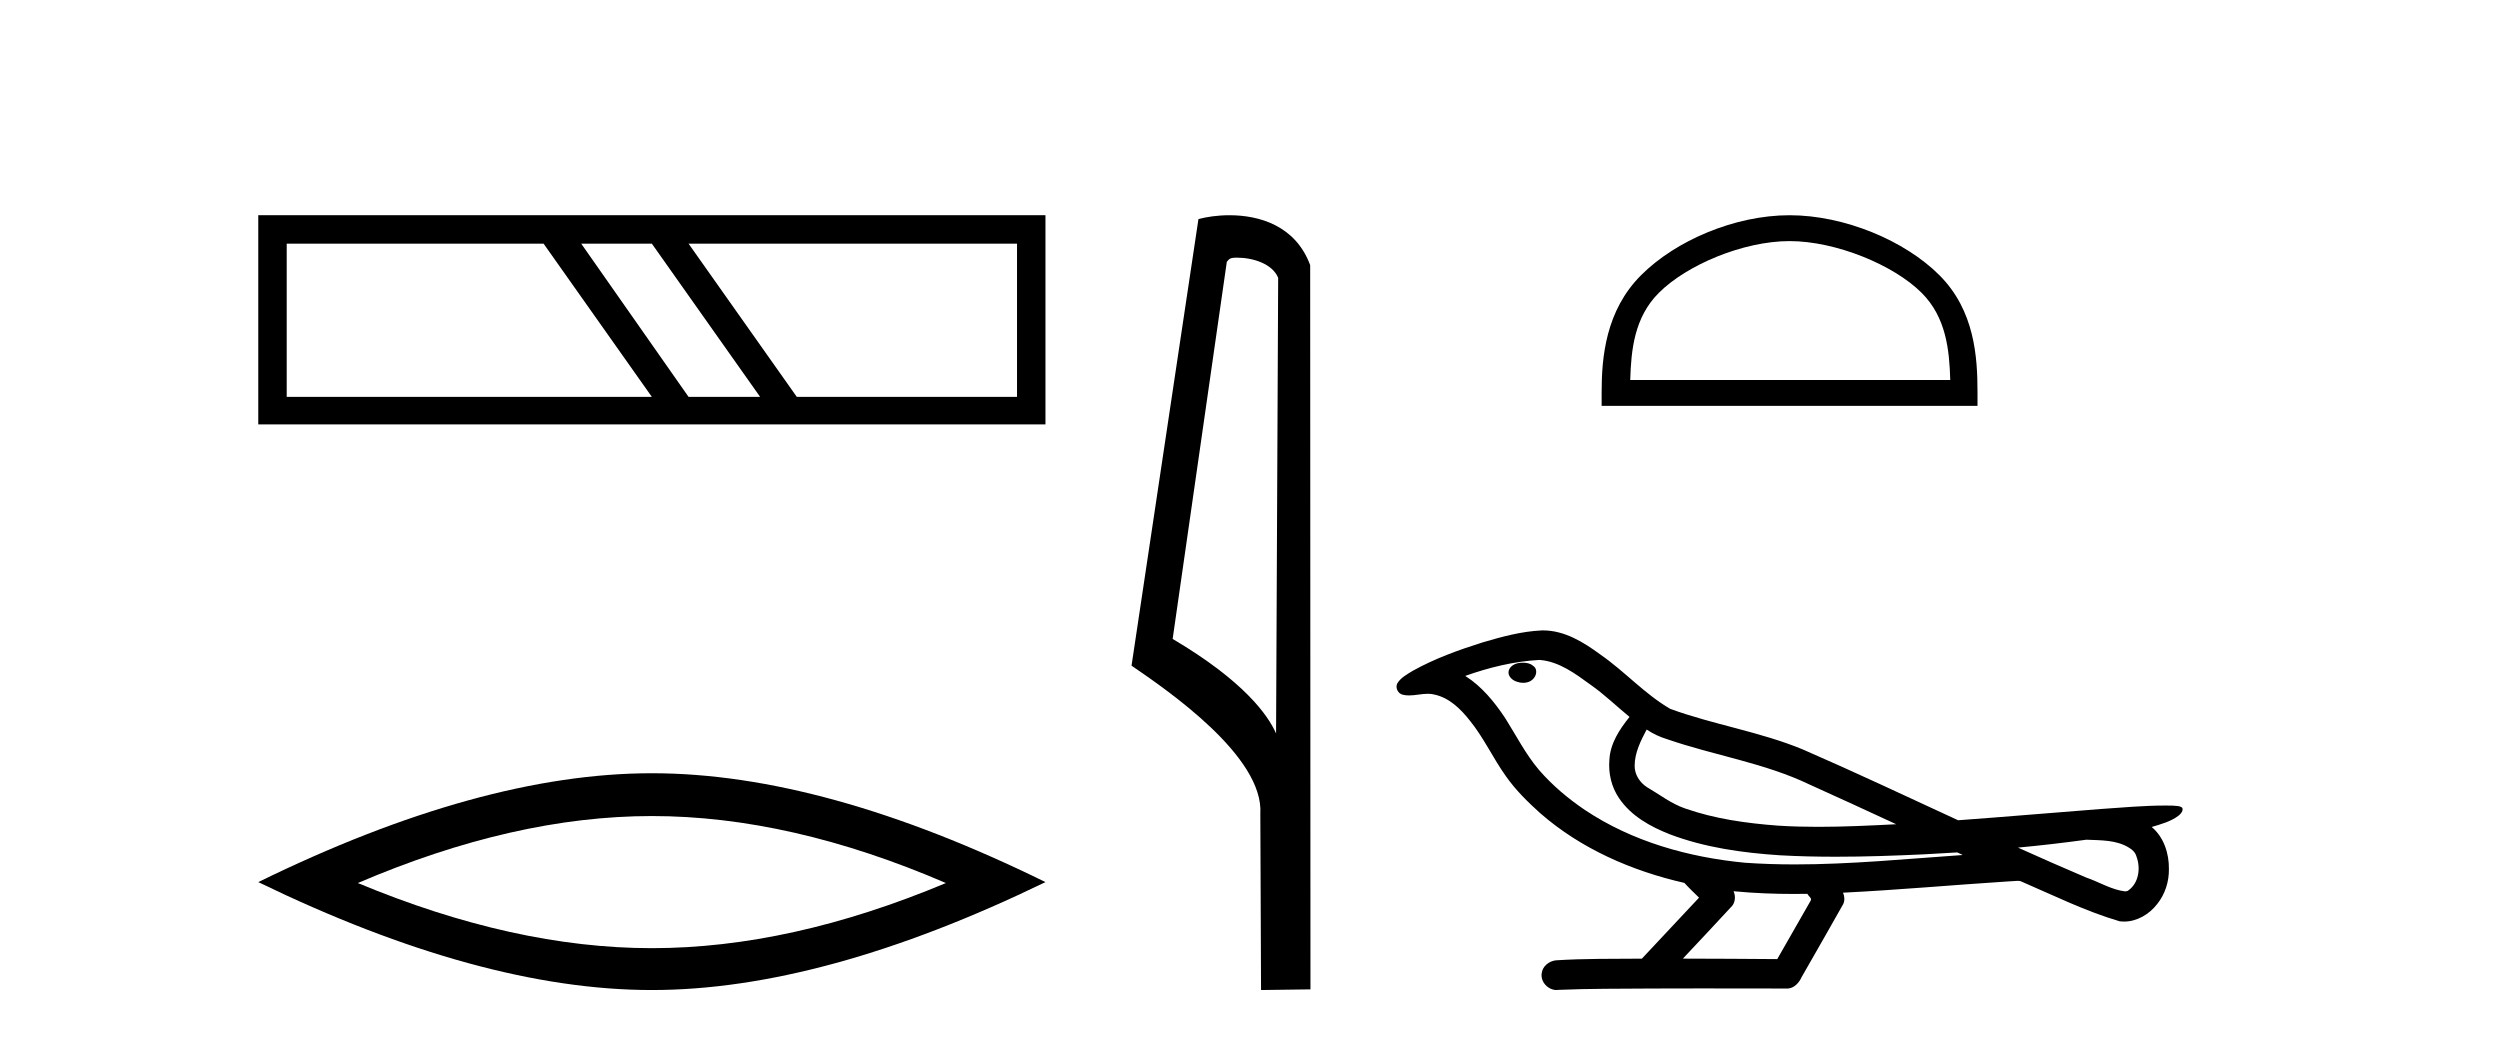
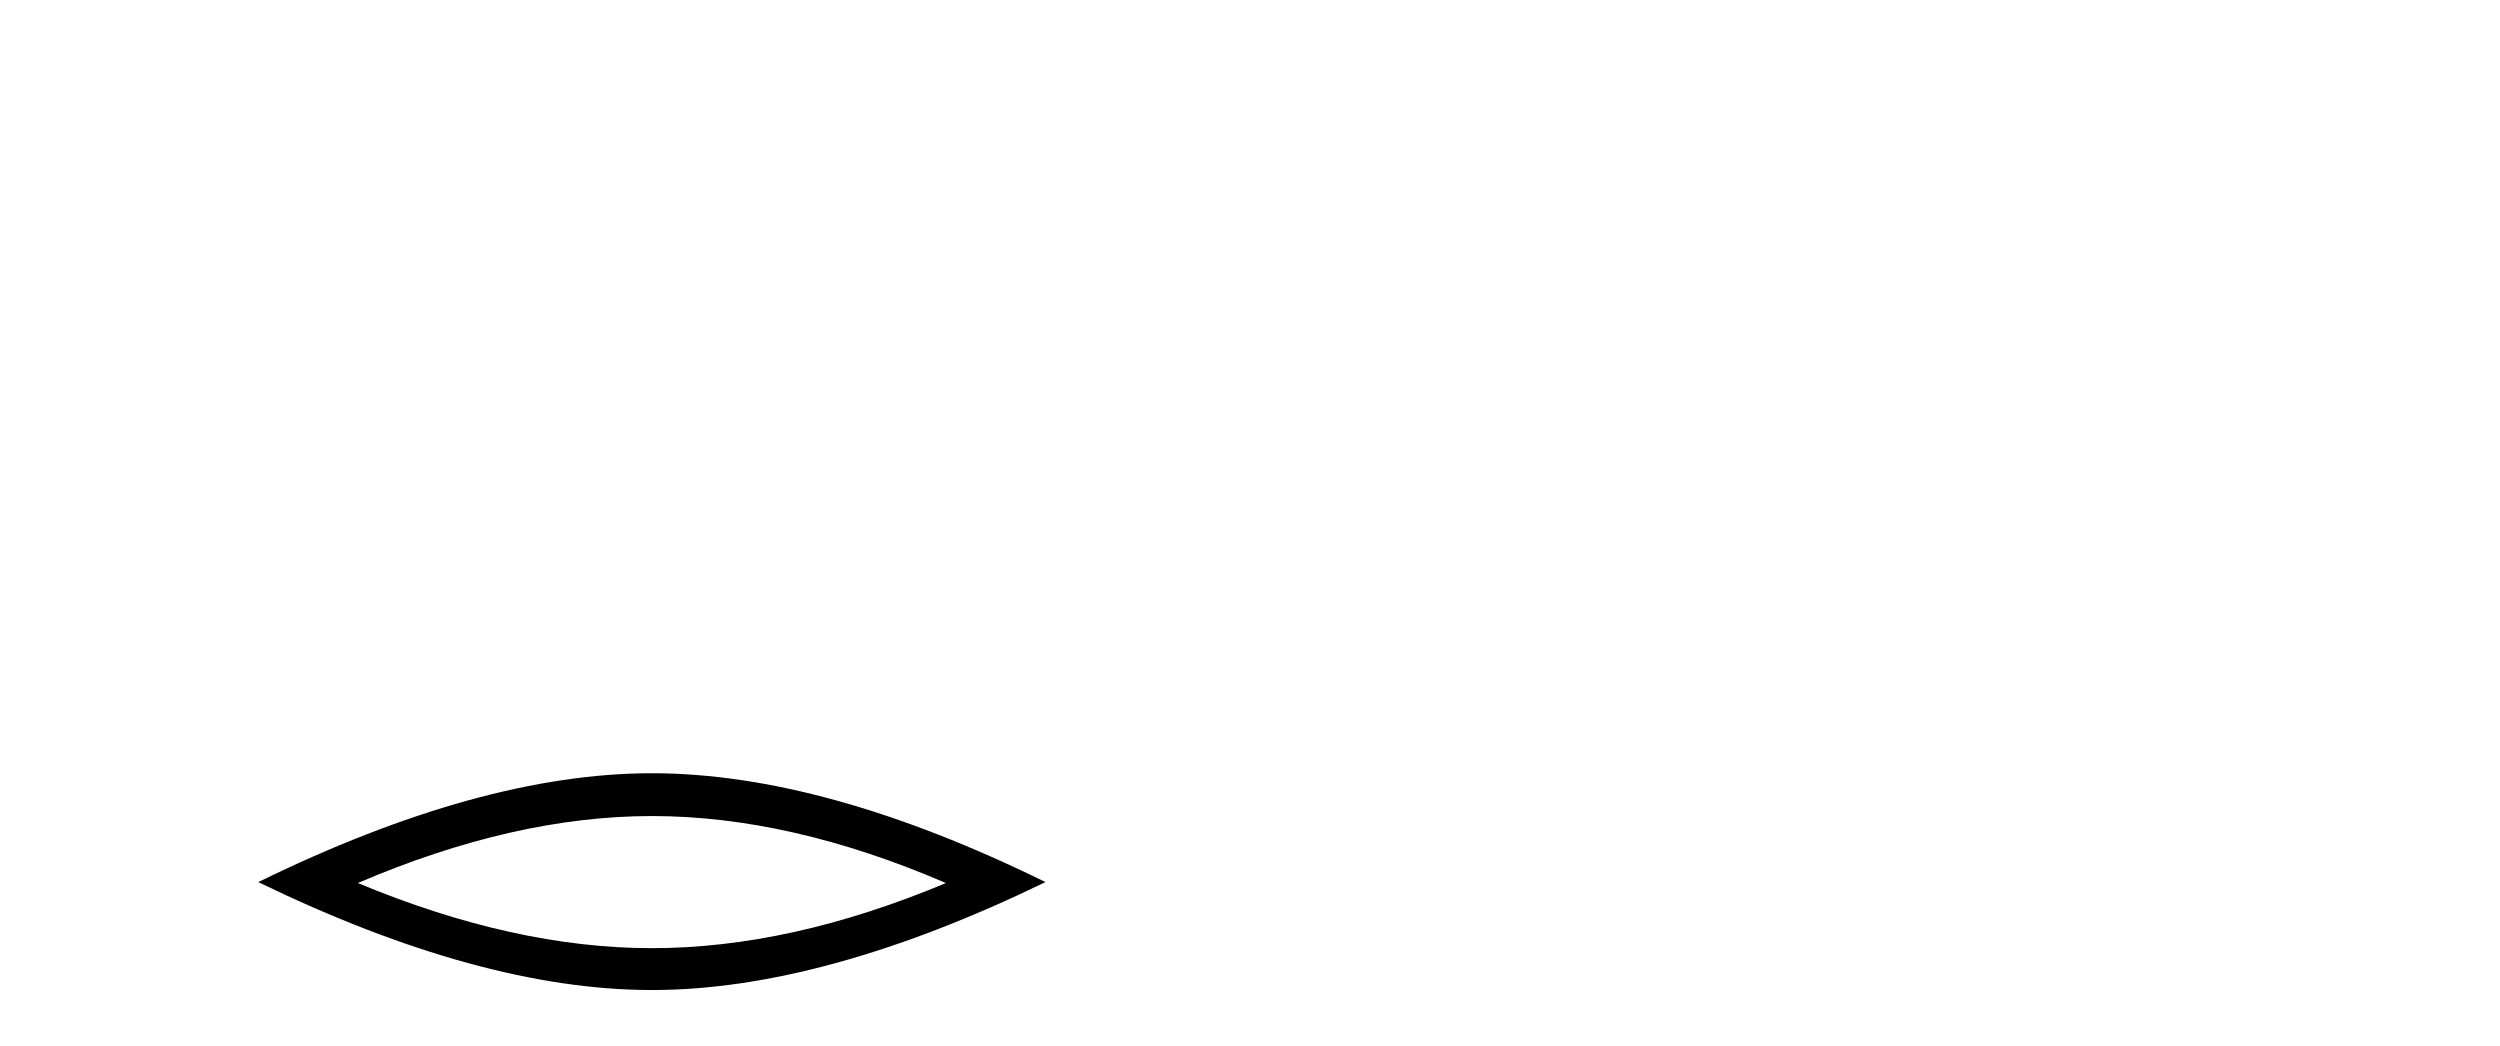
<svg xmlns="http://www.w3.org/2000/svg" width="98.0" height="41.0">
-   <path d="M 21.309 9.552 L 25.553 15.558 L 11.239 15.558 L 11.239 9.552 ZM 25.553 9.552 L 29.797 15.558 L 26.992 15.558 L 22.784 9.552 ZM 39.867 9.552 L 39.867 15.558 L 31.235 15.558 L 26.992 9.552 ZM 10.124 8.437 L 10.124 16.637 L 40.982 16.637 L 40.982 8.437 Z" style="fill:#000000;stroke:none" />
  <path d="M 25.553 31.989 Q 30.988 31.989 37.079 34.615 Q 30.988 37.168 25.553 37.168 Q 20.155 37.168 14.027 34.615 Q 20.155 31.989 25.553 31.989 ZM 25.553 30.311 Q 18.842 30.311 10.124 34.578 Q 18.842 38.809 25.553 38.809 Q 32.264 38.809 40.982 34.578 Q 32.301 30.311 25.553 30.311 Z" style="fill:#000000;stroke:none" />
-   <path d="M 48.492 10.1 C 49.116 10.1 49.881 10.34 50.104 10.89 L 50.022 28.751 L 50.022 28.751 C 49.705 28.034 48.764 26.699 45.968 25.046 L 48.091 10.263 C 48.19 10.157 48.188 10.1 48.492 10.1 ZM 50.022 28.751 L 50.022 28.751 C 50.022 28.751 50.022 28.751 50.022 28.751 L 50.022 28.751 L 50.022 28.751 ZM 48.195 8.437 C 47.716 8.437 47.285 8.505 46.979 8.588 L 44.356 26.094 C 45.744 27.044 49.557 29.648 49.405 31.91 L 49.433 38.809 L 51.37 38.783 L 51.359 10.393 C 50.783 8.837 49.352 8.437 48.195 8.437 Z" style="fill:#000000;stroke:none" />
-   <path d="M 70.151 9.451 C 71.963 9.451 74.231 10.382 75.329 11.48 C 76.289 12.44 76.415 13.713 76.45 14.896 L 63.905 14.896 C 63.94 13.713 64.065 12.44 65.026 11.48 C 66.123 10.382 68.338 9.451 70.151 9.451 ZM 70.151 8.437 C 68.001 8.437 65.687 9.43 64.332 10.786 C 62.941 12.176 62.784 14.007 62.784 15.377 L 62.784 15.911 L 77.518 15.911 L 77.518 15.377 C 77.518 14.007 77.414 12.176 76.023 10.786 C 74.667 9.43 72.301 8.437 70.151 8.437 Z" style="fill:#000000;stroke:none" />
-   <path d="M 59.7 25.978 C 59.687 25.978 59.675 25.978 59.662 25.979 C 59.452 25.98 59.209 26.069 59.142 26.287 C 59.086 26.499 59.287 26.678 59.474 26.727 C 59.548 26.753 59.628 26.767 59.708 26.767 C 59.879 26.767 60.048 26.704 60.145 26.558 C 60.246 26.425 60.258 26.192 60.095 26.1 C 59.988 26.003 59.841 25.978 59.7 25.978 ZM 64.549 28.597 L 64.563 28.606 L 64.573 28.613 C 64.81 28.771 65.07 28.89 65.344 28.974 C 67.194 29.614 69.165 29.904 70.94 30.756 C 72.074 31.266 73.202 31.788 74.331 32.31 C 73.312 32.362 72.292 32.412 71.271 32.412 C 70.746 32.412 70.221 32.399 69.697 32.365 C 68.462 32.273 67.219 32.1 66.049 31.689 C 65.508 31.503 65.053 31.142 64.565 30.859 C 64.278 30.676 64.072 30.358 64.078 30.011 C 64.081 29.504 64.318 29.036 64.549 28.597 ZM 60.35 25.869 L 60.367 25.871 L 60.37 25.871 C 61.122 25.936 61.749 26.406 62.342 26.836 C 62.888 27.217 63.363 27.682 63.878 28.103 C 63.486 28.588 63.119 29.144 63.088 29.788 C 63.044 30.315 63.169 30.857 63.471 31.294 C 63.936 31.984 64.695 32.405 65.454 32.703 C 66.83 33.226 68.305 33.43 69.768 33.527 C 70.501 33.568 71.234 33.584 71.967 33.584 C 73.122 33.584 74.278 33.543 75.432 33.489 C 75.863 33.468 76.294 33.443 76.725 33.415 C 76.77 33.449 77.023 33.521 76.884 33.521 C 76.881 33.521 76.879 33.521 76.877 33.521 C 74.709 33.671 72.535 33.885 70.36 33.885 C 69.706 33.885 69.052 33.865 68.398 33.819 C 66.194 33.607 63.99 32.993 62.133 31.754 C 61.472 31.308 60.857 30.79 60.333 30.187 C 59.808 29.569 59.435 28.835 59.004 28.15 C 58.581 27.516 58.088 26.907 57.437 26.496 C 58.375 26.162 59.354 25.923 60.35 25.869 ZM 81.782 32.917 L 81.793 32.917 C 82.358 32.942 82.968 32.922 83.463 33.233 C 83.597 33.31 83.709 33.425 83.75 33.578 C 83.919 34.022 83.844 34.61 83.436 34.901 C 83.401 34.931 83.36 34.941 83.318 34.941 C 83.246 34.941 83.167 34.913 83.098 34.906 C 82.639 34.8 82.226 34.552 81.78 34.4 C 80.883 34.018 79.992 33.627 79.104 33.226 C 79.999 33.143 80.892 33.038 81.782 32.917 ZM 67.955 34.936 C 67.974 34.937 67.993 34.939 68.012 34.941 C 68.778 35.013 69.548 35.043 70.317 35.043 C 70.495 35.043 70.673 35.041 70.851 35.038 C 70.885 35.126 71.035 35.208 70.981 35.301 C 70.543 36.066 70.106 36.831 69.668 37.597 C 68.435 37.586 67.201 37.581 65.968 37.578 C 66.613 36.886 67.267 36.202 67.906 35.504 C 68.027 35.343 68.038 35.116 67.955 34.936 ZM 60.489 24.712 C 60.47 24.712 60.451 24.712 60.432 24.713 C 59.641 24.749 58.871 24.96 58.116 25.183 C 57.178 25.478 56.244 25.815 55.385 26.293 C 55.159 26.433 54.901 26.565 54.766 26.803 C 54.692 26.977 54.809 27.2 54.998 27.235 C 55.077 27.254 55.157 27.261 55.236 27.261 C 55.48 27.261 55.726 27.196 55.97 27.196 C 56.062 27.196 56.154 27.205 56.246 27.231 C 56.82 27.36 57.262 27.795 57.614 28.243 C 58.164 28.917 58.526 29.722 59.032 30.428 C 59.412 30.969 59.883 31.433 60.372 31.873 C 61.97 33.271 63.969 34.141 66.028 34.61 C 66.211 34.811 66.408 34.998 66.602 35.188 C 65.855 35.985 65.108 36.782 64.361 37.579 C 63.236 37.589 62.109 37.572 60.986 37.645 C 60.719 37.677 60.465 37.877 60.434 38.155 C 60.383 38.49 60.685 38.809 61.015 38.809 C 61.044 38.809 61.074 38.807 61.103 38.802 C 62.311 38.751 63.52 38.76 64.728 38.75 C 65.379 38.747 66.03 38.746 66.681 38.746 C 67.82 38.746 68.959 38.749 70.098 38.75 C 70.348 38.723 70.527 38.516 70.625 38.3 C 71.168 37.345 71.721 36.394 72.257 35.435 C 72.32 35.295 72.307 35.13 72.246 34.993 C 74.401 34.887 76.551 34.691 78.704 34.553 C 78.828 34.553 78.956 34.53 79.08 34.53 C 79.121 34.53 79.161 34.532 79.2 34.539 C 80.485 35.093 81.749 35.721 83.095 36.116 C 83.151 36.123 83.206 36.126 83.261 36.126 C 83.772 36.126 84.254 35.838 84.56 35.44 C 84.87 35.055 85.028 34.562 85.021 34.069 C 85.03 33.459 84.824 32.816 84.346 32.418 C 84.715 32.306 85.108 32.203 85.416 31.961 C 85.495 31.893 85.591 31.779 85.547 31.668 C 85.446 31.576 85.289 31.598 85.162 31.58 C 85.069 31.578 84.976 31.577 84.883 31.577 C 84.037 31.577 83.193 31.656 82.35 31.713 C 80.486 31.856 78.623 32.019 76.758 32.154 C 74.727 31.217 72.701 30.26 70.651 29.37 C 68.977 28.682 67.169 28.406 65.473 27.788 C 64.465 27.2 63.682 26.312 62.725 25.651 C 62.071 25.17 61.328 24.712 60.489 24.712 Z" style="fill:#000000;stroke:none" />
</svg>